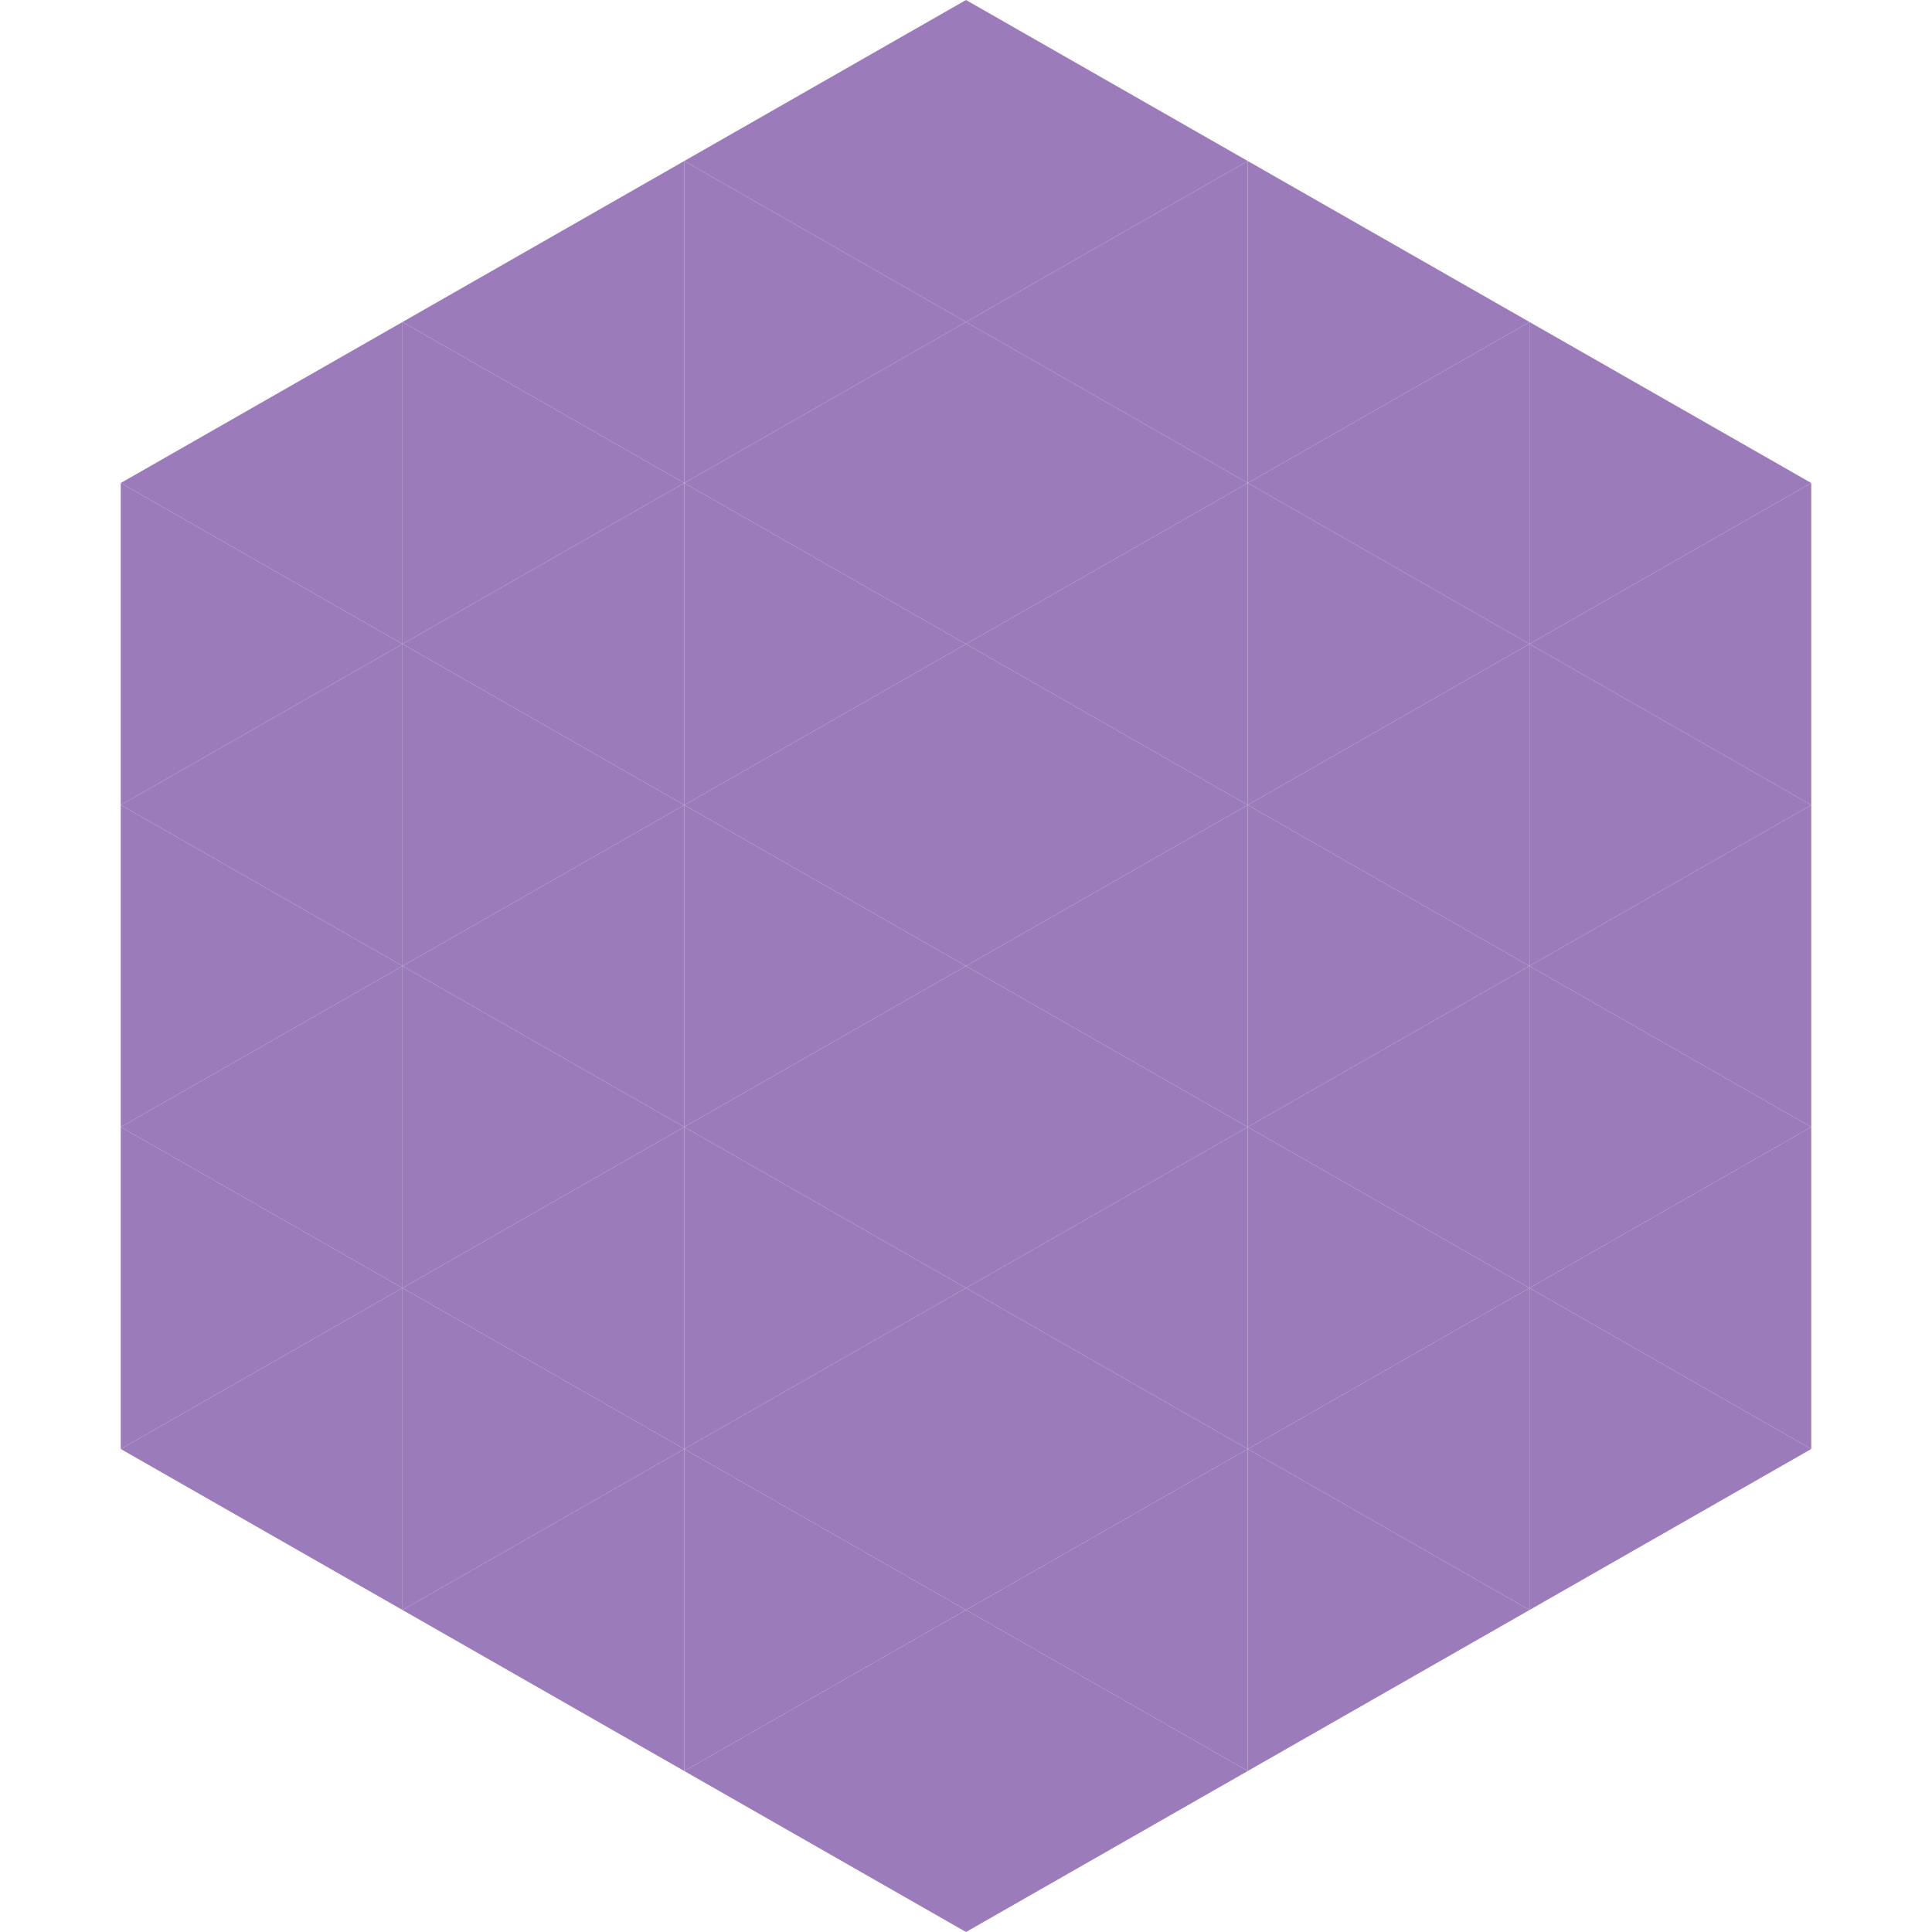
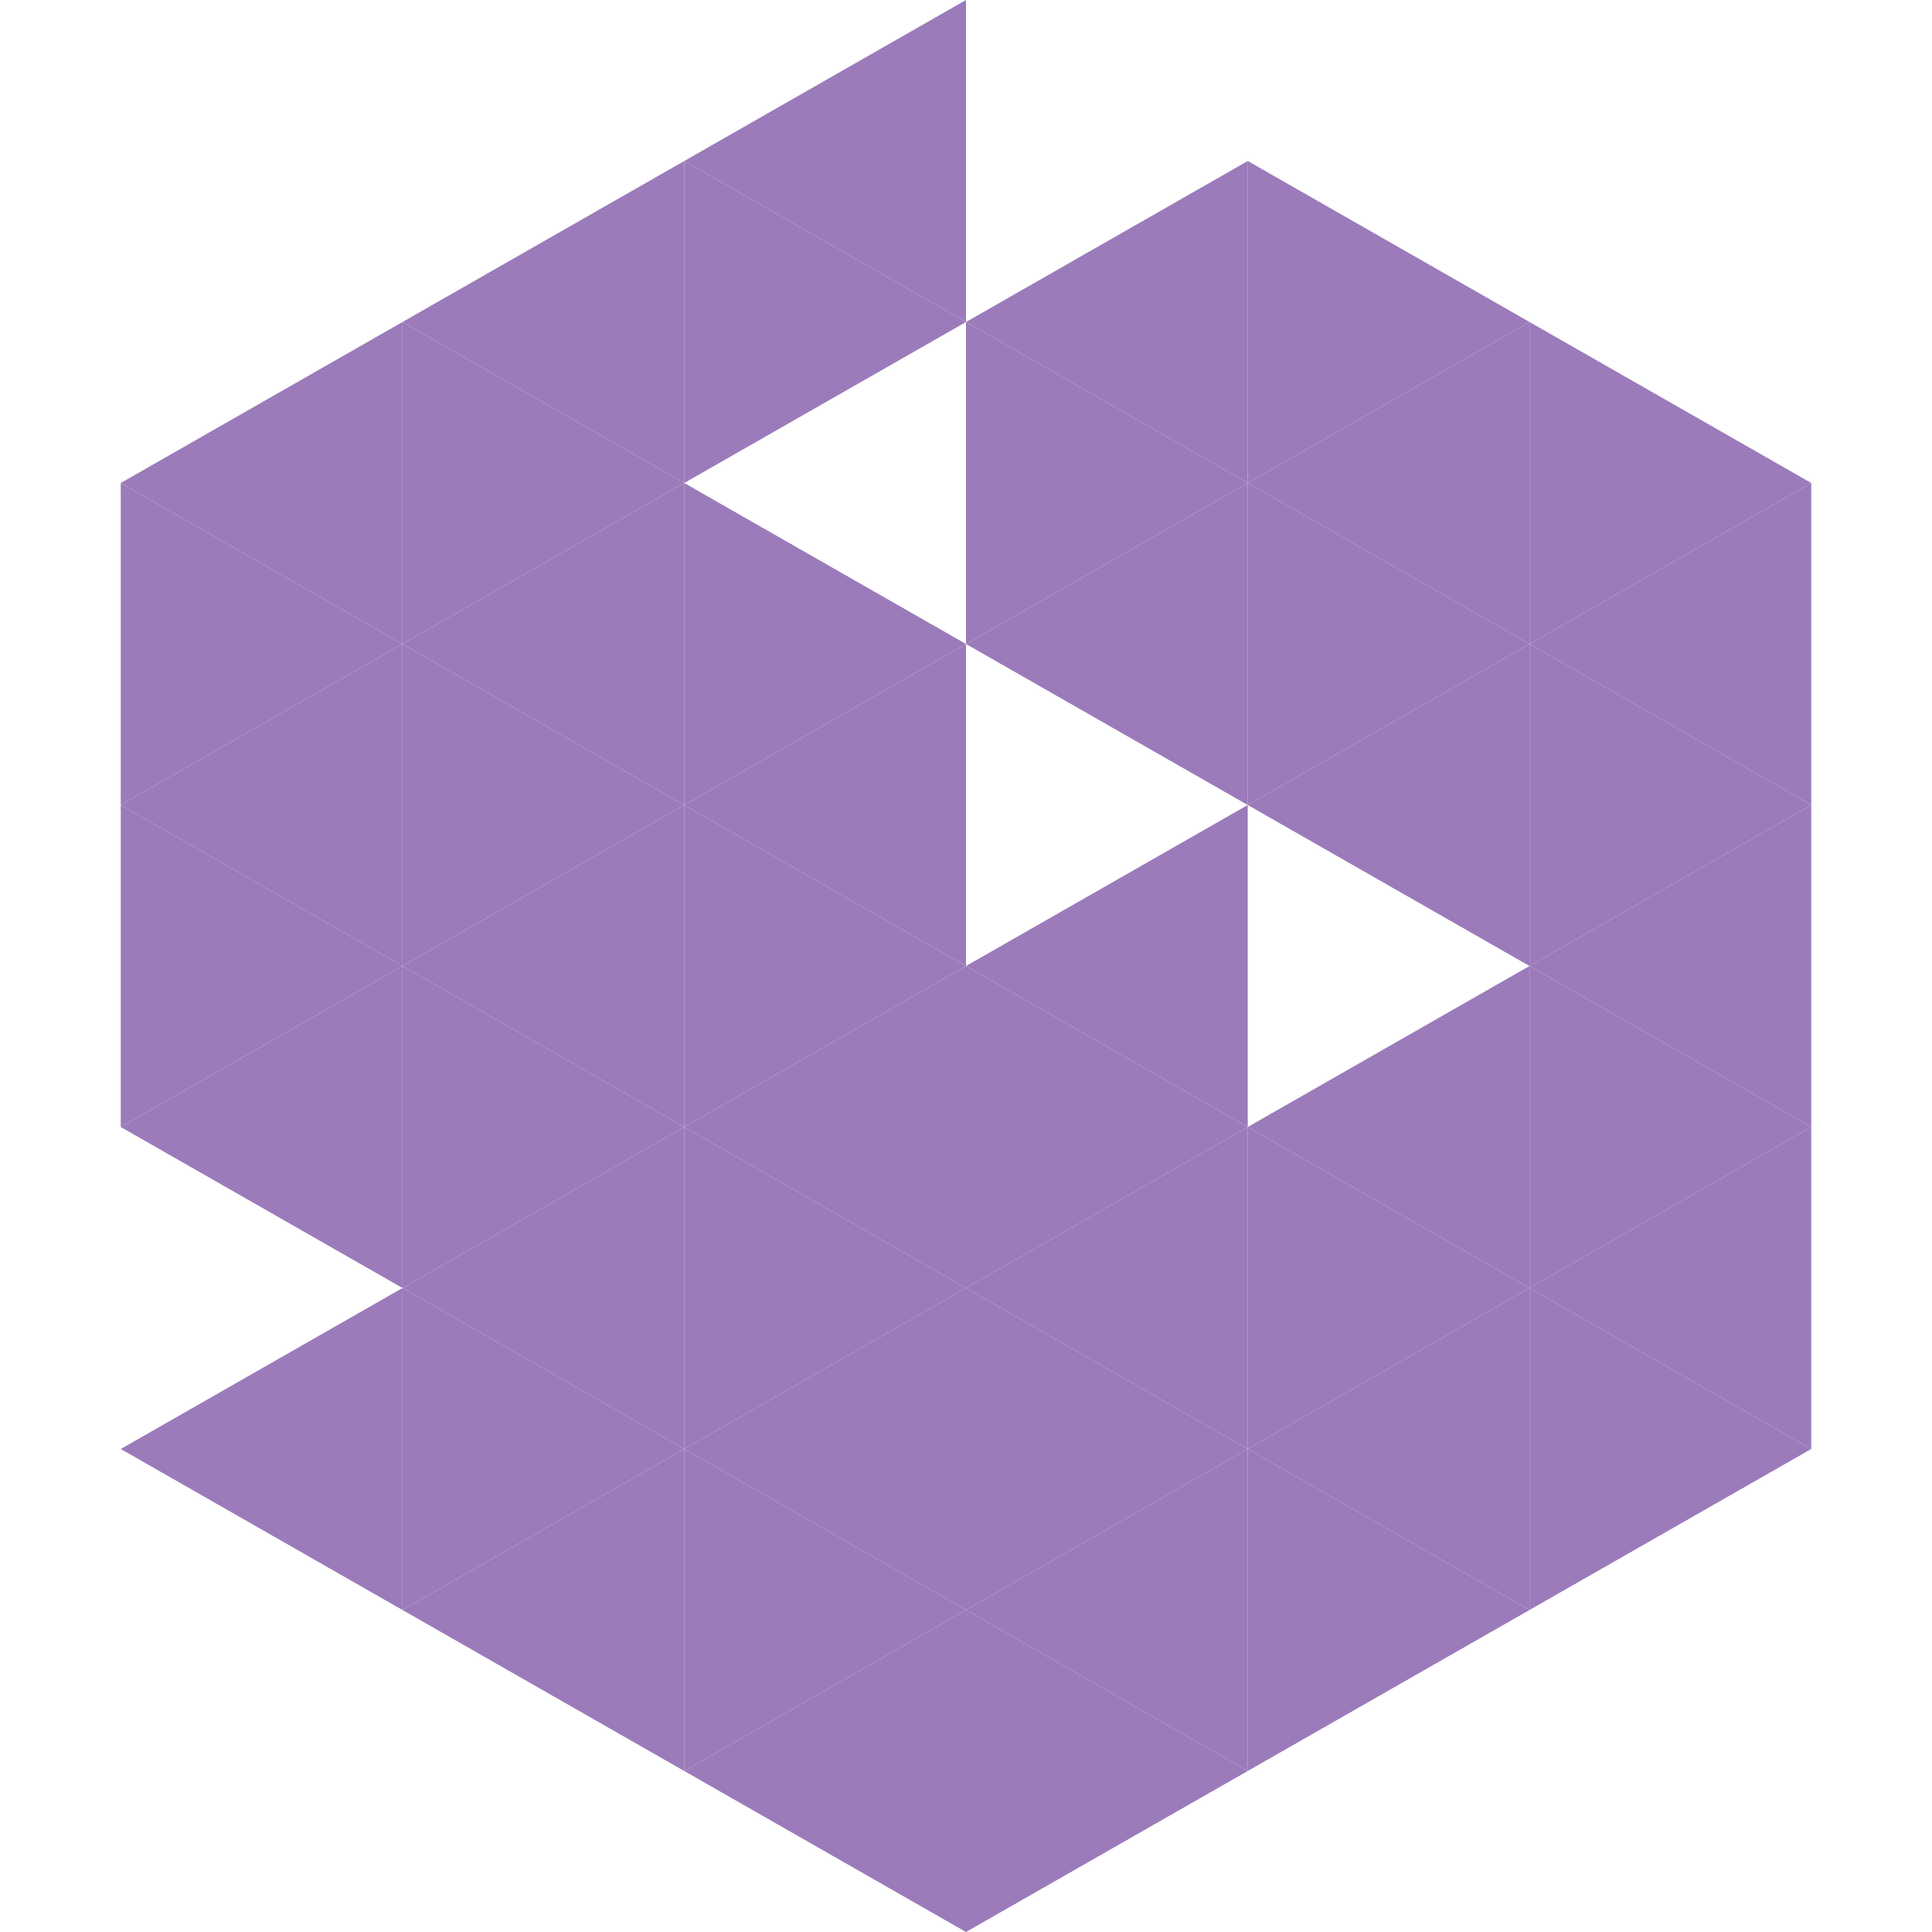
<svg xmlns="http://www.w3.org/2000/svg" width="240" height="240">
  <polygon points="50,40 15,60 50,80" style="fill:rgb(155,123,186)" />
  <polygon points="190,40 225,60 190,80" style="fill:rgb(155,123,186)" />
  <polygon points="15,60 50,80 15,100" style="fill:rgb(155,123,186)" />
  <polygon points="225,60 190,80 225,100" style="fill:rgb(155,123,186)" />
  <polygon points="50,80 15,100 50,120" style="fill:rgb(155,123,186)" />
  <polygon points="190,80 225,100 190,120" style="fill:rgb(155,123,186)" />
  <polygon points="15,100 50,120 15,140" style="fill:rgb(155,123,186)" />
  <polygon points="225,100 190,120 225,140" style="fill:rgb(155,123,186)" />
  <polygon points="50,120 15,140 50,160" style="fill:rgb(155,123,186)" />
  <polygon points="190,120 225,140 190,160" style="fill:rgb(155,123,186)" />
-   <polygon points="15,140 50,160 15,180" style="fill:rgb(155,123,186)" />
  <polygon points="225,140 190,160 225,180" style="fill:rgb(155,123,186)" />
  <polygon points="50,160 15,180 50,200" style="fill:rgb(155,123,186)" />
  <polygon points="190,160 225,180 190,200" style="fill:rgb(155,123,186)" />
  <polygon points="15,180 50,200 15,220" style="fill:rgb(255,255,255); fill-opacity:0" />
  <polygon points="225,180 190,200 225,220" style="fill:rgb(255,255,255); fill-opacity:0" />
  <polygon points="50,0 85,20 50,40" style="fill:rgb(255,255,255); fill-opacity:0" />
  <polygon points="190,0 155,20 190,40" style="fill:rgb(255,255,255); fill-opacity:0" />
  <polygon points="85,20 50,40 85,60" style="fill:rgb(155,123,186)" />
  <polygon points="155,20 190,40 155,60" style="fill:rgb(155,123,186)" />
  <polygon points="50,40 85,60 50,80" style="fill:rgb(155,123,186)" />
  <polygon points="190,40 155,60 190,80" style="fill:rgb(155,123,186)" />
  <polygon points="85,60 50,80 85,100" style="fill:rgb(155,123,186)" />
  <polygon points="155,60 190,80 155,100" style="fill:rgb(155,123,186)" />
  <polygon points="50,80 85,100 50,120" style="fill:rgb(155,123,186)" />
  <polygon points="190,80 155,100 190,120" style="fill:rgb(155,123,186)" />
  <polygon points="85,100 50,120 85,140" style="fill:rgb(155,123,186)" />
-   <polygon points="155,100 190,120 155,140" style="fill:rgb(155,123,186)" />
  <polygon points="50,120 85,140 50,160" style="fill:rgb(155,123,186)" />
  <polygon points="190,120 155,140 190,160" style="fill:rgb(155,123,186)" />
  <polygon points="85,140 50,160 85,180" style="fill:rgb(155,123,186)" />
  <polygon points="155,140 190,160 155,180" style="fill:rgb(155,123,186)" />
  <polygon points="50,160 85,180 50,200" style="fill:rgb(155,123,186)" />
  <polygon points="190,160 155,180 190,200" style="fill:rgb(155,123,186)" />
  <polygon points="85,180 50,200 85,220" style="fill:rgb(155,123,186)" />
  <polygon points="155,180 190,200 155,220" style="fill:rgb(155,123,186)" />
  <polygon points="120,0 85,20 120,40" style="fill:rgb(155,123,186)" />
-   <polygon points="120,0 155,20 120,40" style="fill:rgb(155,123,186)" />
  <polygon points="85,20 120,40 85,60" style="fill:rgb(155,123,186)" />
  <polygon points="155,20 120,40 155,60" style="fill:rgb(155,123,186)" />
-   <polygon points="120,40 85,60 120,80" style="fill:rgb(155,123,186)" />
  <polygon points="120,40 155,60 120,80" style="fill:rgb(155,123,186)" />
  <polygon points="85,60 120,80 85,100" style="fill:rgb(155,123,186)" />
  <polygon points="155,60 120,80 155,100" style="fill:rgb(155,123,186)" />
  <polygon points="120,80 85,100 120,120" style="fill:rgb(155,123,186)" />
-   <polygon points="120,80 155,100 120,120" style="fill:rgb(155,123,186)" />
  <polygon points="85,100 120,120 85,140" style="fill:rgb(155,123,186)" />
  <polygon points="155,100 120,120 155,140" style="fill:rgb(155,123,186)" />
  <polygon points="120,120 85,140 120,160" style="fill:rgb(155,123,186)" />
  <polygon points="120,120 155,140 120,160" style="fill:rgb(155,123,186)" />
  <polygon points="85,140 120,160 85,180" style="fill:rgb(155,123,186)" />
  <polygon points="155,140 120,160 155,180" style="fill:rgb(155,123,186)" />
  <polygon points="120,160 85,180 120,200" style="fill:rgb(155,123,186)" />
  <polygon points="120,160 155,180 120,200" style="fill:rgb(155,123,186)" />
  <polygon points="85,180 120,200 85,220" style="fill:rgb(155,123,186)" />
  <polygon points="155,180 120,200 155,220" style="fill:rgb(155,123,186)" />
  <polygon points="120,200 85,220 120,240" style="fill:rgb(155,123,186)" />
  <polygon points="120,200 155,220 120,240" style="fill:rgb(155,123,186)" />
  <polygon points="85,220 120,240 85,260" style="fill:rgb(255,255,255); fill-opacity:0" />
  <polygon points="155,220 120,240 155,260" style="fill:rgb(255,255,255); fill-opacity:0" />
</svg>